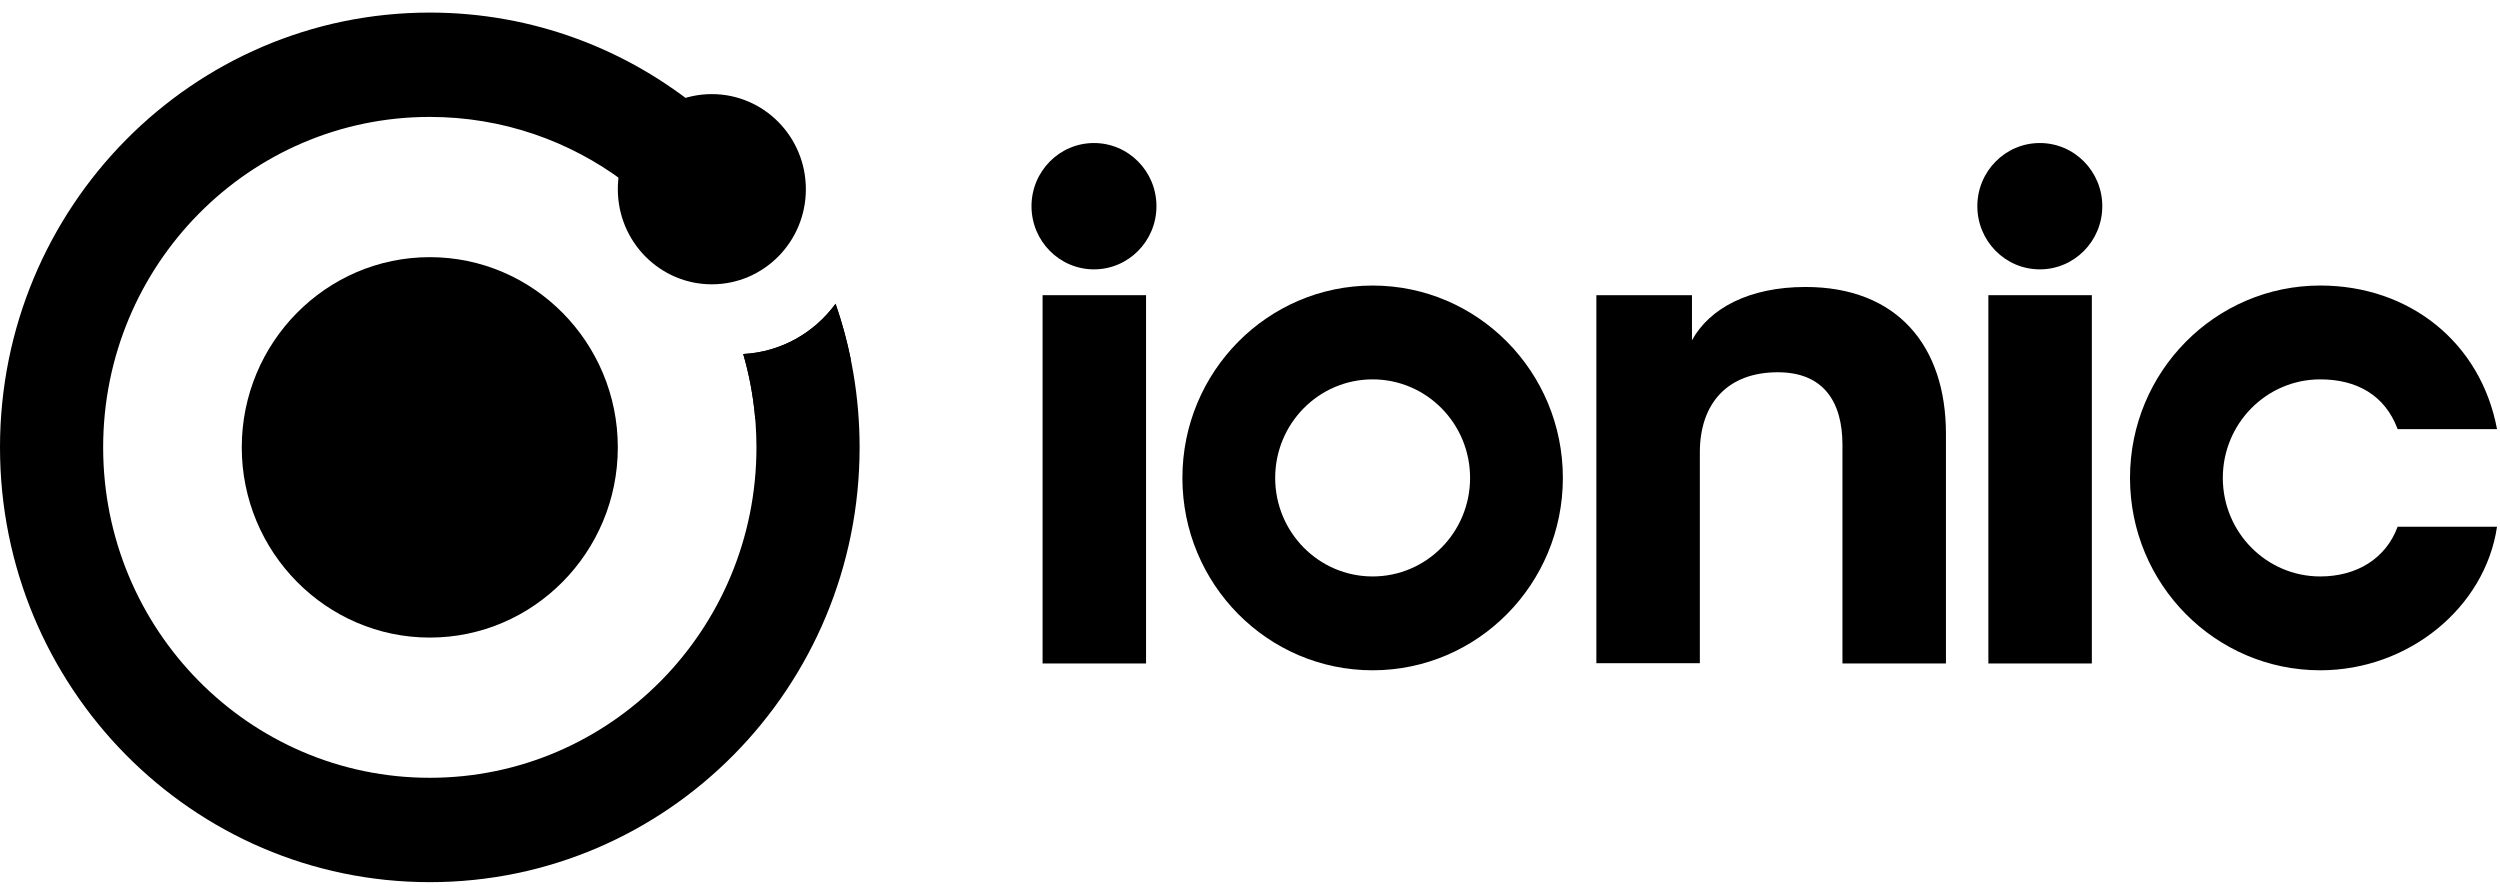
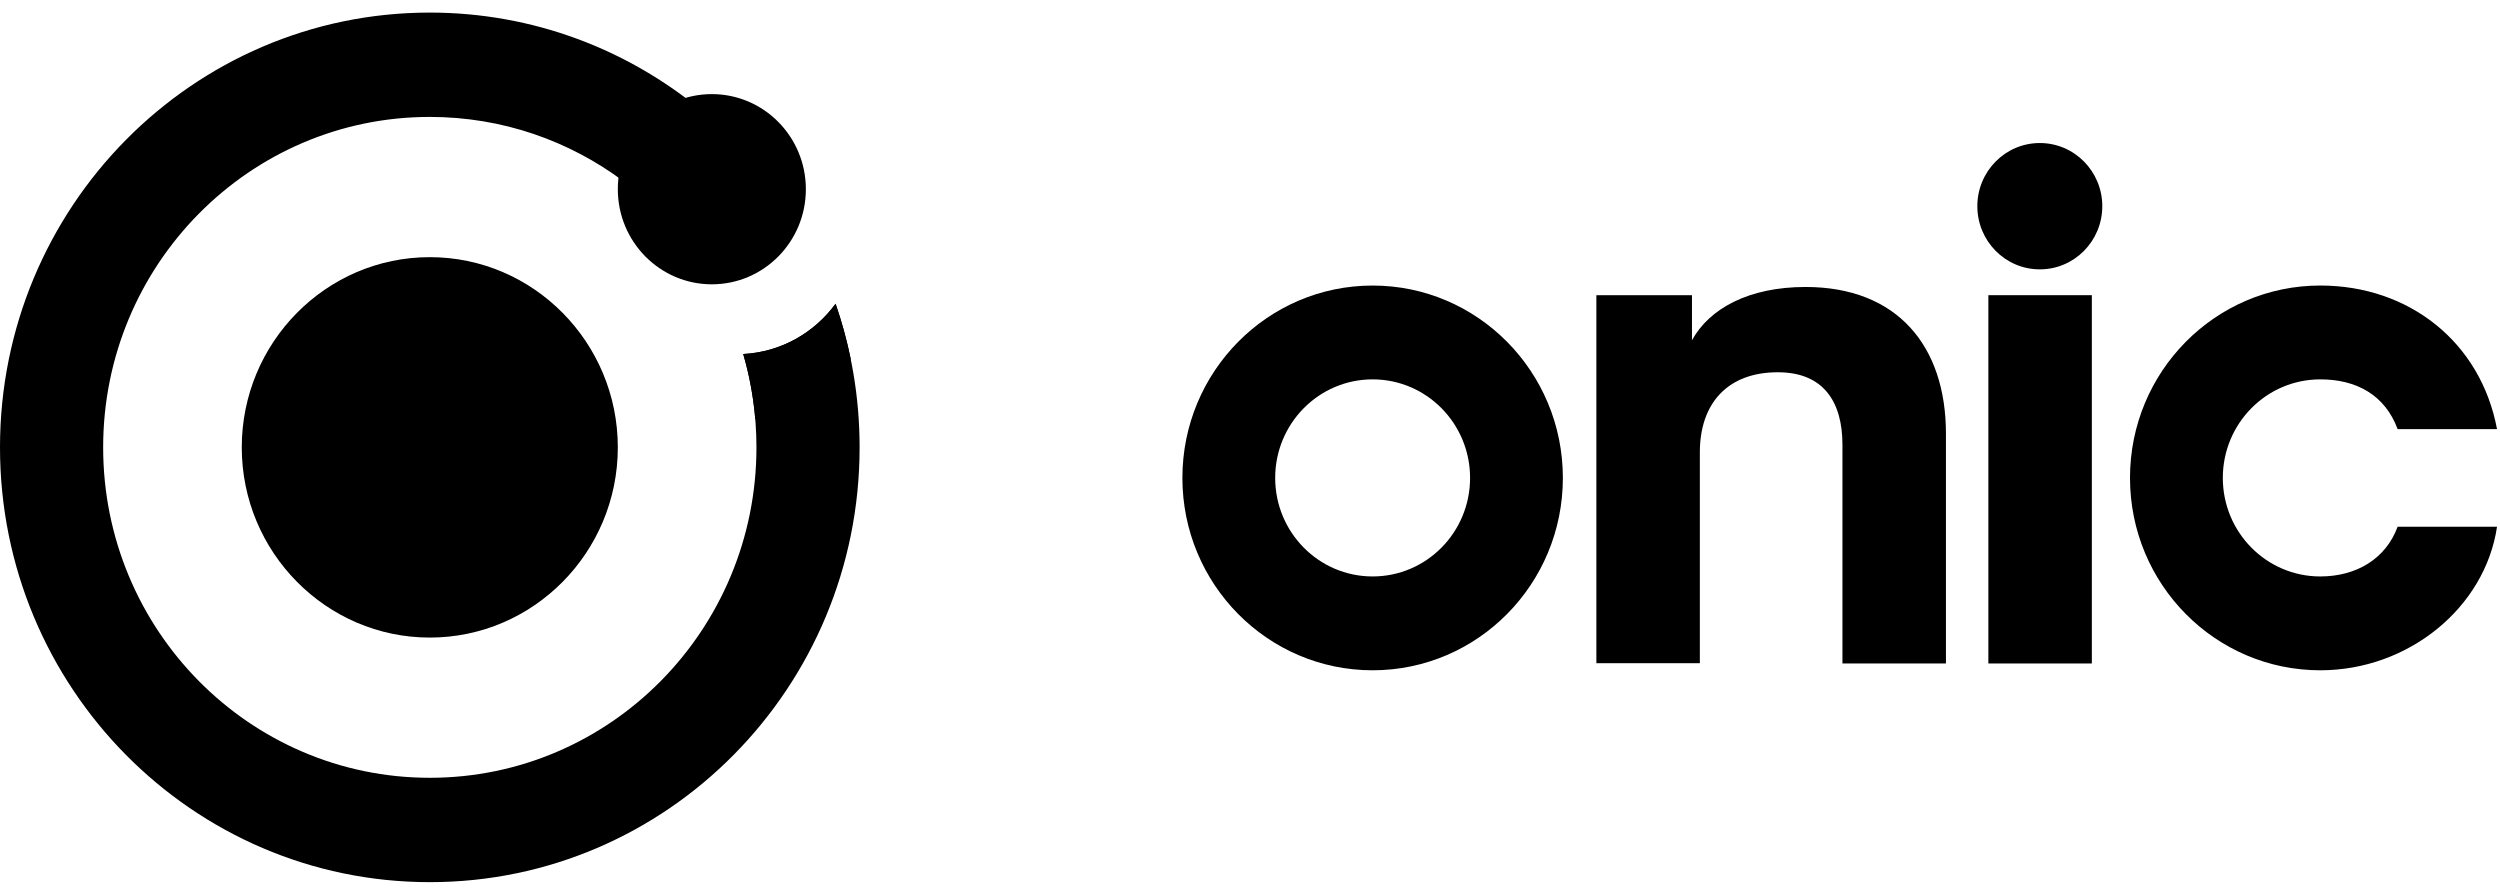
<svg xmlns="http://www.w3.org/2000/svg" width="95" height="34" viewBox="0 0 95 34" fill="none">
  <g clip-path="url(#clip0_780_216)">
    <path d="M91.11 20.015C90.663 21.231 89.548 21.905 88.17 21.905C86.125 21.905 84.467 20.229 84.467 18.161C84.467 16.093 86.125 14.416 88.17 14.416C89.548 14.416 90.629 15.011 91.11 16.306H94.887C94.261 12.983 91.529 10.85 88.17 10.85C84.177 10.85 80.94 14.123 80.94 18.161C80.94 22.198 84.177 25.471 88.17 25.471C91.529 25.471 94.433 23.084 94.887 20.015H91.11Z" fill="black" />
    <path d="M75.558 11.217H79.49V25.212H75.558V11.217Z" fill="black" />
    <path d="M79.887 7.835C79.887 9.161 78.824 10.236 77.513 10.236C76.202 10.236 75.139 9.161 75.139 7.835C75.139 6.51 76.202 5.435 77.513 5.435C78.824 5.435 79.887 6.51 79.887 7.835Z" fill="black" />
    <path d="M64.295 12.93C64.954 11.726 66.453 10.905 68.611 10.905C72.099 10.905 73.946 13.15 73.946 16.484V25.212H70.013V16.901C70.013 15.269 69.294 14.146 67.556 14.146C65.65 14.146 64.594 15.326 64.594 17.19V25.201H60.662V11.217H64.295V12.93Z" fill="black" />
    <path fill-rule="evenodd" clip-rule="evenodd" d="M52.16 21.905C54.205 21.905 55.863 20.229 55.863 18.161C55.863 16.093 54.205 14.416 52.16 14.416C50.115 14.416 48.457 16.093 48.457 18.161C48.457 20.229 50.115 21.905 52.16 21.905ZM52.16 25.471C56.152 25.471 59.389 22.198 59.389 18.161C59.389 14.124 56.152 10.851 52.16 10.851C48.167 10.851 44.931 14.124 44.931 18.161C44.931 22.198 48.167 25.471 52.16 25.471Z" fill="black" />
-     <path d="M39.618 11.217H43.55V25.212H39.618V11.217Z" fill="black" />
-     <path d="M43.945 7.835C43.945 9.161 42.882 10.236 41.571 10.236C40.26 10.236 39.197 9.161 39.197 7.835C39.197 6.51 40.26 5.435 41.571 5.435C42.882 5.435 43.945 6.51 43.945 7.835Z" fill="black" />
    <path d="M3.92 17C3.92 10.065 9.477 4.443 16.332 4.443C19.092 4.443 21.64 5.353 23.701 6.894C24.242 5.607 25.332 4.612 26.673 4.211C23.858 1.88 20.256 0.478 16.332 0.478C7.312 0.478 0 7.875 0 17C0 26.125 7.312 33.522 16.332 33.522C25.352 33.522 32.665 26.125 32.665 17C32.665 15.09 32.344 13.253 31.752 11.543C30.948 12.643 29.682 13.378 28.243 13.453C28.57 14.576 28.745 15.766 28.745 17C28.745 23.935 23.188 29.556 16.332 29.556C9.477 29.556 3.92 23.935 3.92 17Z" fill="black" />
    <path d="M32.329 13.652C32.182 12.931 31.989 12.227 31.752 11.543C30.948 12.643 29.681 13.378 28.243 13.453C28.474 14.248 28.629 15.075 28.701 15.928C30.215 15.74 31.525 14.88 32.329 13.652Z" fill="black" />
    <path d="M16.332 24.228C20.269 24.228 23.477 20.989 23.477 17C23.477 13.017 20.275 9.772 16.332 9.772C12.389 9.772 9.187 13.017 9.187 17C9.187 20.983 12.395 24.228 16.332 24.228Z" fill="black" />
    <path d="M27.05 10.804C29.023 10.804 30.623 9.186 30.623 7.19C30.623 5.194 29.023 3.576 27.05 3.576C25.077 3.576 23.477 5.194 23.477 7.19C23.477 9.186 25.077 10.804 27.05 10.804Z" fill="black" />
  </g>
  <defs>
    <clipPath id="clip0_780_216">
      <rect width="95" height="33.044" fill="white" transform="translate(0 0.478)" />
    </clipPath>
  </defs>
</svg>